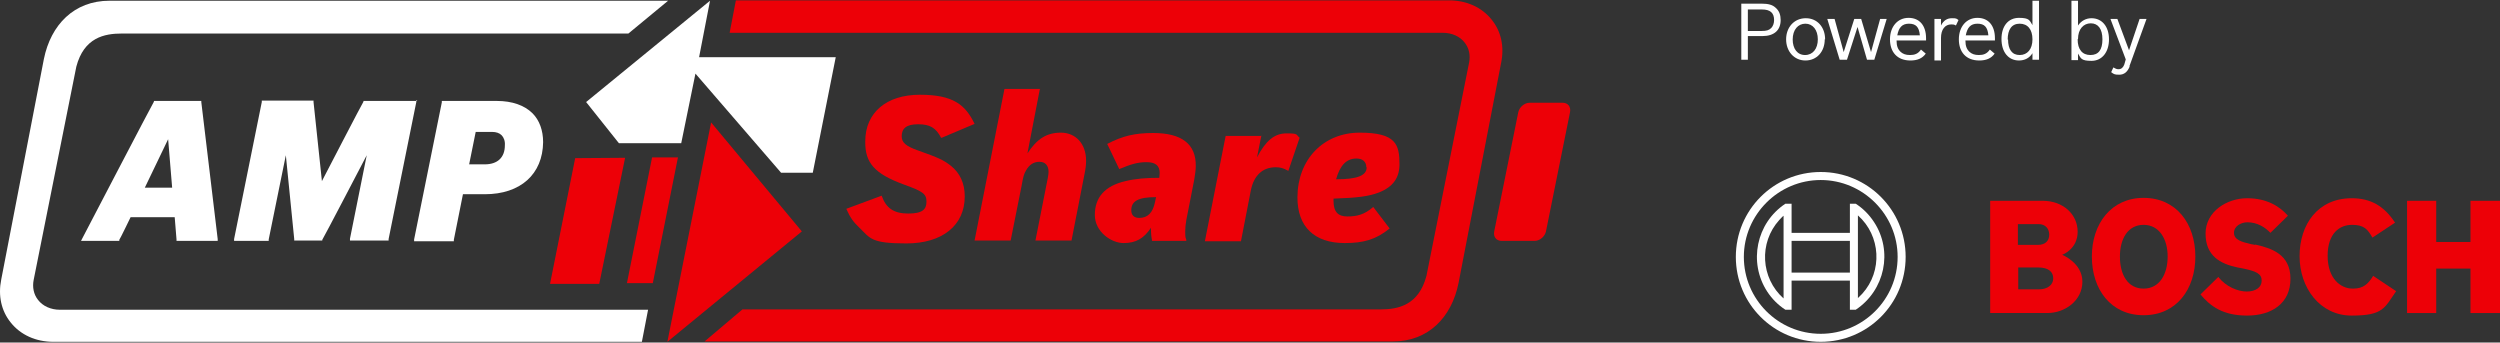
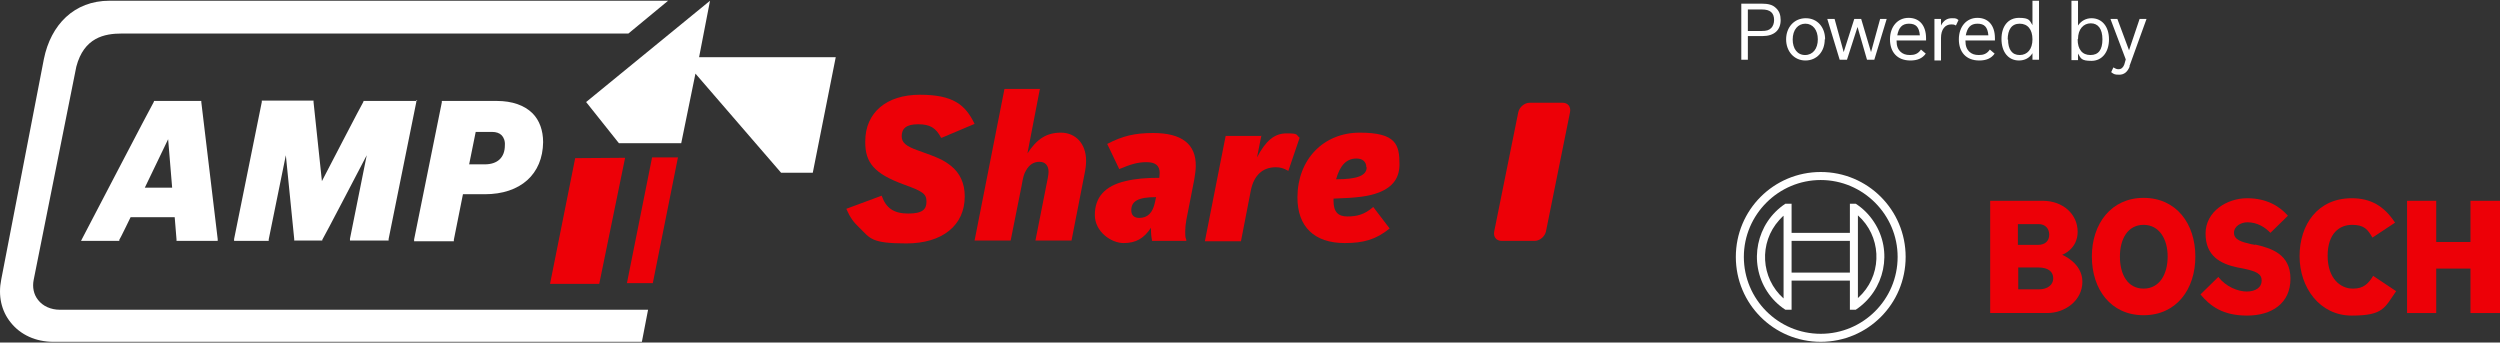
<svg xmlns="http://www.w3.org/2000/svg" id="Ebene_1" width="686.04" height="94" viewBox="0 0 686.04 94">
  <rect x="0" y="0" width="686.04" height="94" fill="#333333" stroke="none" />
  <defs>
    <style>.cls-1,.cls-2{fill-rule:evenodd;}.cls-1,.cls-3{fill:#ed0007;}.cls-4,.cls-2{fill:#fff;}.cls-5{fill:none;}</style>
  </defs>
  <g id="AMPShare">
    <path class="cls-3" d="M258.24,37.8c-1.4-2.7-3-3.7-6.3-3.7s-4.5,1.2-4.5,3.3c0,1.7,1.1,2.7,4.5,3.9,5.7,2,7.1,2.7,9,4.2,2.5,2,3.8,4.8,3.8,8.4,0,8-6.2,12.9-16,12.9s-9.9-1.4-12.9-4.3c-1.7-1.6-2.6-2.9-3.6-5.2l9.7-3.6c1.2,3.4,3.3,4.9,7.3,4.9s5-1.2,5-3.3-1-2.8-6.3-4.7c-7.9-2.9-10.6-5.9-10.5-11.8,0-7.9,5.8-12.8,15-12.8s12.5,2.8,15,8l-9,3.8s-.2,0-.2,0Z" />
    <path class="cls-3" d="M285.34,24.5l-3.4,17.6c2.6-4,5.3-5.7,9.2-5.7s6.9,2.9,6.9,7.7c0,1.1-.1,2.1-.5,4l-3.5,17.9h-9.9l3.4-17.2c.1-.6.2-1.2.2-1.6,0-1.8-.9-2.8-2.5-2.8s-2.8.8-3.7,2.4c-.6,1-.8,1.9-1.2,4.2l-3,15h-9.9l8.2-41.6h9.9s-.2.1-.2.1Z" />
    <path class="cls-3" d="M316.14,66c-.2-.9-.3-2-.3-3.5-1.9,2.9-4.1,4.2-7.5,4.2s-7.9-3.1-7.9-7.7c0-4.9,2.8-8,8.4-9.3,2.9-.7,5.8-.9,9.3-.9,0-.6.1-.9.1-1.3,0-2-1.1-3-3.6-3s-4.4.6-7.5,1.9l-3.3-6.9c4.2-2.2,7.6-3,12.6-3,7.8,0,11.8,3,11.7,9.1,0,1-.2,2.3-.4,3.6l-2.2,11.2c-.2,1.1-.3,2.3-.3,3.2,0,1,0,1.5.3,2.2v.3h-9.5l.1-.1h0ZM317.14,54.1c-4.8,0-6.7,1.1-6.7,3.6,0,1.4.8,2.1,2.2,2.1,2.3,0,3.7-1.4,4.3-4.3l.3-1.4h-.1,0Z" />
    <path class="cls-3" d="M346.14,37.2l-1.2,6c2.4-4.6,4.8-6.6,8.1-6.6s2.5.3,3.6,1.2l-3.1,9.1c-1.4-.8-2.2-1-3.5-1-3.6,0-6,2.3-6.8,6.4l-2.7,13.9h-9.9l5.7-28.9h9.9s-.1-.1-.1-.1Z" />
    <path class="cls-3" d="M381.34,62.7c-3.7,3-7.1,4-12.3,4-8.4,0-13-4.5-13-12.5,0-10.4,7.1-17.8,17.1-17.8s10.9,3.3,10.9,8.7c0,3.7-1.8,6.2-5.6,7.7-2.8,1.1-6.1,1.5-12.5,1.7v.6c0,3,1.2,4.3,3.8,4.3s4.7-.5,7.1-2.6l4.5,5.9h0ZM374.94,45.9c0-1.5-1-2.4-2.7-2.4-2.7,0-4.5,1.8-5.6,5.7,5.8,0,8.4-1,8.4-3.3h-.1,0Z" />
    <path class="cls-4" d="M55.24,28.1v-.4h-13v.2c-.1,0-19.7,37.6-19.7,37.6l-.3.6h10.5v-.3c.1,0,3.1-6.2,3.1-6.2h12.1l.5,6.1v.4h11.3v-.5l-4.5-37.6v.1ZM39.74,51.5l6.4-13.3,1.1,13.3h-7.5Z" />
    <path class="cls-4" d="M114.54,27.7h-14.8v.2c-.1,0-11.4,21.8-11.4,21.8l-2.3-21.7v-.4h-14.2v.4l-7.6,37.6v.5c-.1,0,9.5,0,9.5,0v-.4l4.7-23.1,2.3,23v.4h7.7v-.2c.1,0,12.2-23.2,12.2-23.2l-4.6,22.9v.5c-.1,0,10.6,0,10.6,0v-.4l7.6-37.6v-.5h.1l.2.2h0Z" />
    <path class="cls-4" d="M146.14,31.1c-2.2-2.2-5.6-3.4-9.8-3.4h-15.1v.4l-7.6,37.6v.5c-.1,0,10.9,0,10.9,0v-.4l2.5-12.5h6c9.8,0,15.9-5.5,16-14.3,0-3.2-1-6-2.9-7.9h0ZM133.04,45.1h-4.3l1.8-8.9h4.5c1.1,0,2,.3,2.6.9.6.6,1,1.6.9,2.8,0,3.3-2,5.2-5.5,5.2h0Z" />
-     <polygon class="cls-1" points="183.14 93.8 220.04 63.5 195.14 33.6 183.14 93.8" />
    <polygon class="cls-1" points="150.94 77.9 164.44 77.9 171.54 43.3 157.84 43.4 150.94 77.9" />
    <polygon class="cls-1" points="186.04 43.2 178.94 43.2 172.04 77.7 179.14 77.7 186.04 43.2" />
    <polygon class="cls-2" points="190.84 20.2 214.34 47.4 223.04 47.4 229.34 15.7 191.84 15.7 194.84 .2 160.84 28 169.84 39.3 186.94 39.3 190.84 20.2" />
-     <path class="cls-1" d="M410.04,63.5l6.6-32.7c.3-1.4,1.7-2.6,3.1-2.6h9.1c1.4,0,2.3,1.1,2,2.6l-6.6,32.7c-.3,1.4-1.7,2.6-3.1,2.6h-9.1c-1.4,0-2.3-1.1-2-2.6Z" />
+     <path class="cls-1" d="M410.04,63.5l6.6-32.7c.3-1.4,1.7-2.6,3.1-2.6h9.1c1.4,0,2.3,1.1,2,2.6l-6.6,32.7c-.3,1.4-1.7,2.6-3.1,2.6h-9.1c-1.4,0-2.3-1.1-2-2.6" />
    <path class="cls-4" d="M177.84,85H16.44c-2.5,0-4.7-1-6-2.7-1.2-1.5-1.6-3.5-1.2-5.5l11.7-58.5c2.1-8,7.7-9.1,12.5-9.1h139L183.34.2H30.04C20.34.2,13.94,6.8,12.04,16.2L.34,76.7c-.9,4.4,0,8.6,2.6,11.8,2.7,3.4,6.9,5.3,11.7,5.3h161.5l1.7-8.8Z" />
-     <path class="cls-3" d="M200.24,9h195.7c2.5,0,4.7,1,6,2.7,1.2,1.5,1.6,3.5,1.2,5.5l-11.7,58.5c-2.1,8-7.7,9.2-12.5,9.2h-175.2l-10.4,8.8h188.9c9.7,0,16.1-6.6,18-16l11.7-60.5c.9-4.4,0-8.6-2.6-11.8-2.7-3.4-6.9-5.3-11.7-5.3h-195.7l-1.7,8.8h0v.1h0Z" />
    <path class="cls-1" d="M565.94,69.9s4.2-1.5,4.2-6.3-4-8.5-9.6-8.5h-14.4v30.8h15.7c4.8,0,9.6-3.4,9.6-8.6s-5.6-7.4-5.6-7.4h.1ZM553.84,61.5h5.6c1.8,0,2.9,1.2,2.9,2.9s-1.1,2.8-3.1,2.8h-5.5v-5.7s.1,0,.1,0ZM559.44,79.4h-5.6v-6h5.5c2.8,0,4.1,1.2,4.1,3s-1.6,3-3.9,3h-.1Z" />
    <path class="cls-1" d="M588.24,54.3c-8.9,0-14.2,7.1-14.2,16.1s5.2,16.1,14.2,16.1,14.2-7.1,14.2-16.1-5.2-16.1-14.2-16.1h0ZM588.24,79.2c-4.4,0-6.5-3.9-6.5-8.8s2.2-8.7,6.5-8.7,6.6,3.9,6.6,8.7-2.2,8.8-6.6,8.8Z" />
    <path class="cls-1" d="M618.84,67.2l-1.1-.2c-2.6-.6-4.7-1.2-4.7-3.1s2-2.9,3.7-2.9c2.6,0,4.8,1.3,6.3,2.9l4.8-4.7c-2.2-2.5-5.7-4.8-11.2-4.8s-11.4,3.6-11.4,9.7,4,8.3,8.8,9.3l1.1.2c4,.8,5.5,1.5,5.5,3.4s-1.7,3-4.1,3-5.7-1.3-7.8-4l-4.9,4.8c2.7,3.2,6.1,5.8,12.8,5.8s11.9-3.3,11.9-10.1-5.3-8.4-9.7-9.4h0v.1h0Z" />
    <path class="cls-1" d="M645.64,79.2c-3.4,0-6.9-2.8-6.9-9s3.3-8.5,6.7-8.5,4.3,1.3,5.6,3.5l6.2-4.1c-3.1-4.7-6.8-6.7-11.9-6.7-9.3,0-14.3,7.2-14.3,15.9s5.6,16.3,14.3,16.3,9-2.1,12.2-6.7l-6.3-4.2c-1.3,2.1-2.6,3.5-5.5,3.5h-.1Z" />
    <polygon class="cls-1" points="677.94 55.1 677.94 66.4 668.54 66.4 668.54 55.1 660.54 55.1 660.54 85.9 668.54 85.9 668.54 73.7 677.94 73.7 677.94 85.9 686.04 85.9 686.04 55.1 677.94 55.1" />
    <path class="cls-4" d="M483.34,1c1.9,0,3.1.3,4,1.2.9.8,1.3,1.9,1.3,3.3,0,2.8-1.8,4.4-5,4.4h-4v6.5h-1.8V1h5.5ZM483.44,8.5c1.3,0,2-.2,2.6-.8.5-.5.8-1.3.8-2.2,0-2-1.1-2.9-3.3-2.9h-3.9v5.9h3.8Z" />
    <path class="cls-4" d="M500.74,10.8c0,3.4-2.2,5.8-5.3,5.8s-5.3-2.5-5.3-5.8,2.2-5.8,5.4-5.8,5.3,2.5,5.3,5.8h-.1ZM491.94,10.8c0,2.6,1.3,4.3,3.4,4.3s3.5-1.7,3.5-4.3-1.4-4.3-3.4-4.3-3.5,1.6-3.5,4.4h0s0-.1,0-.1Z" />
    <path class="cls-4" d="M503.44,5.2l2.5,9.1,2.9-9.1h1.9l2.7,9.1,2.5-9.1h1.8l-3.4,11.2h-2l-2.6-9-2.9,9h-2l-3.4-11.2h2Z" />
    <path class="cls-4" d="M528.54,14.6c-1,1.5-2.5,2-4.3,2-3.6,0-5.6-2.3-5.6-5.8s2.1-5.9,5.1-5.9,4.8,2.1,4.8,5.6v.6h-8.1c0,1.6.4,2.5,1.2,3.2.6.5,1.3.8,2.5.8s2.2-.3,3-1.5l1.3,1.1h0l.1-.1ZM526.84,9.7c-.2-2.3-1.1-3.2-3-3.2s-2.8,1.1-3.2,3.2h6.2Z" />
    <path class="cls-4" d="M532.64,5.2v1.8c.7-1.4,1.7-2,3-2s1.2.1,1.8.5l-.7,1.5c-.5-.3-.8-.3-1.3-.3-1.7,0-2.8,1.4-2.8,3.7v6.2h-1.8V5.2h1.8Z" />
    <path class="cls-4" d="M547.44,14.6c-1,1.5-2.5,2-4.3,2-3.6,0-5.6-2.3-5.6-5.8s2.1-5.9,5.1-5.9,4.8,2.1,4.8,5.6v.6h-8.1c0,1.6.4,2.5,1.2,3.2.6.5,1.3.8,2.5.8s2.2-.3,3-1.5l1.3,1.1h0l.1-.1ZM545.64,9.7c-.2-2.3-1.1-3.2-3-3.2s-2.8,1.1-3.2,3.2h6.2Z" />
    <path class="cls-4" d="M557.74,14.6c-.8,1.3-2.1,2-3.7,2-2.9,0-4.8-2.3-4.8-5.9s1.9-5.8,4.8-5.8,2.9.7,3.7,2V.2h1.8v16.2h-1.8v-1.8ZM551.04,10.8c0,2.8,1.1,4.3,3.2,4.3s3.5-1.6,3.5-4.3-1.3-4.3-3.5-4.3-3.3,1.6-3.3,4.4c0,0,.1-.1.1-.1Z" />
    <path class="cls-4" d="M570.24,7c.9-1.3,2.2-2,3.7-2,2.9,0,4.8,2.3,4.8,5.8s-1.9,5.9-4.8,5.9-2.9-.7-3.7-2v1.8h-1.8V.2h1.8v6.8h0ZM570.14,10.8c0,2.8,1.3,4.3,3.5,4.3s3.3-1.4,3.3-4.3-1.2-4.4-3.2-4.4-3.5,1.6-3.5,4.3h0s-.1.1-.1.1Z" />
    <path class="cls-4" d="M584.44,18.2c-.6,1.5-1.5,2.3-2.9,2.3s-1.5-.2-2.2-.7l.6-1.3c.5.3.9.5,1.4.5.8,0,1.3-.5,1.6-1.3l.4-1.4-4.2-11.1h1.9l3.2,8.6,2.9-8.6h1.9l-4.7,13h.1Z" />
    <path class="cls-4" d="M499.64,47.2c-12.9,0-23.3,10.4-23.3,23.3s10.4,23.3,23.3,23.3,23.3-10.4,23.3-23.3-10.4-23.3-23.3-23.3h0ZM499.64,91.6c-11.7,0-21.1-9.5-21.1-21.1s9.5-21.1,21.1-21.1,21.1,9.5,21.1,21.1h0c0,11.7-9.5,21.1-21.1,21.1h0Z" />
    <path class="cls-4" d="M509.24,55.9h-1.6v8h-16v-8h-1.7c-8,5.3-10.2,16.1-5,24.1,1.3,2,3,3.7,5,5h1.7v-8h16v8h1.6c8-5.3,10.3-16.1,5-24.1-1.3-2-3-3.7-5-5h0ZM489.44,81.9c-6.3-5.6-6.8-15.3-1.2-21.5.4-.4.8-.9,1.2-1.2v22.8-.1ZM507.64,74.8h-16v-8.7h16v8.7ZM509.84,81.8v-4.8h0v-13.1h0v-4.8c6.3,5.6,6.8,15.3,1.2,21.5-.4.4-.8.8-1.2,1.2Z" />
  </g>
  <rect class="cls-5" x=".04" width="686" height="94" />
  <rect class="cls-5" x=".02" width="686" height="94" />
</svg>